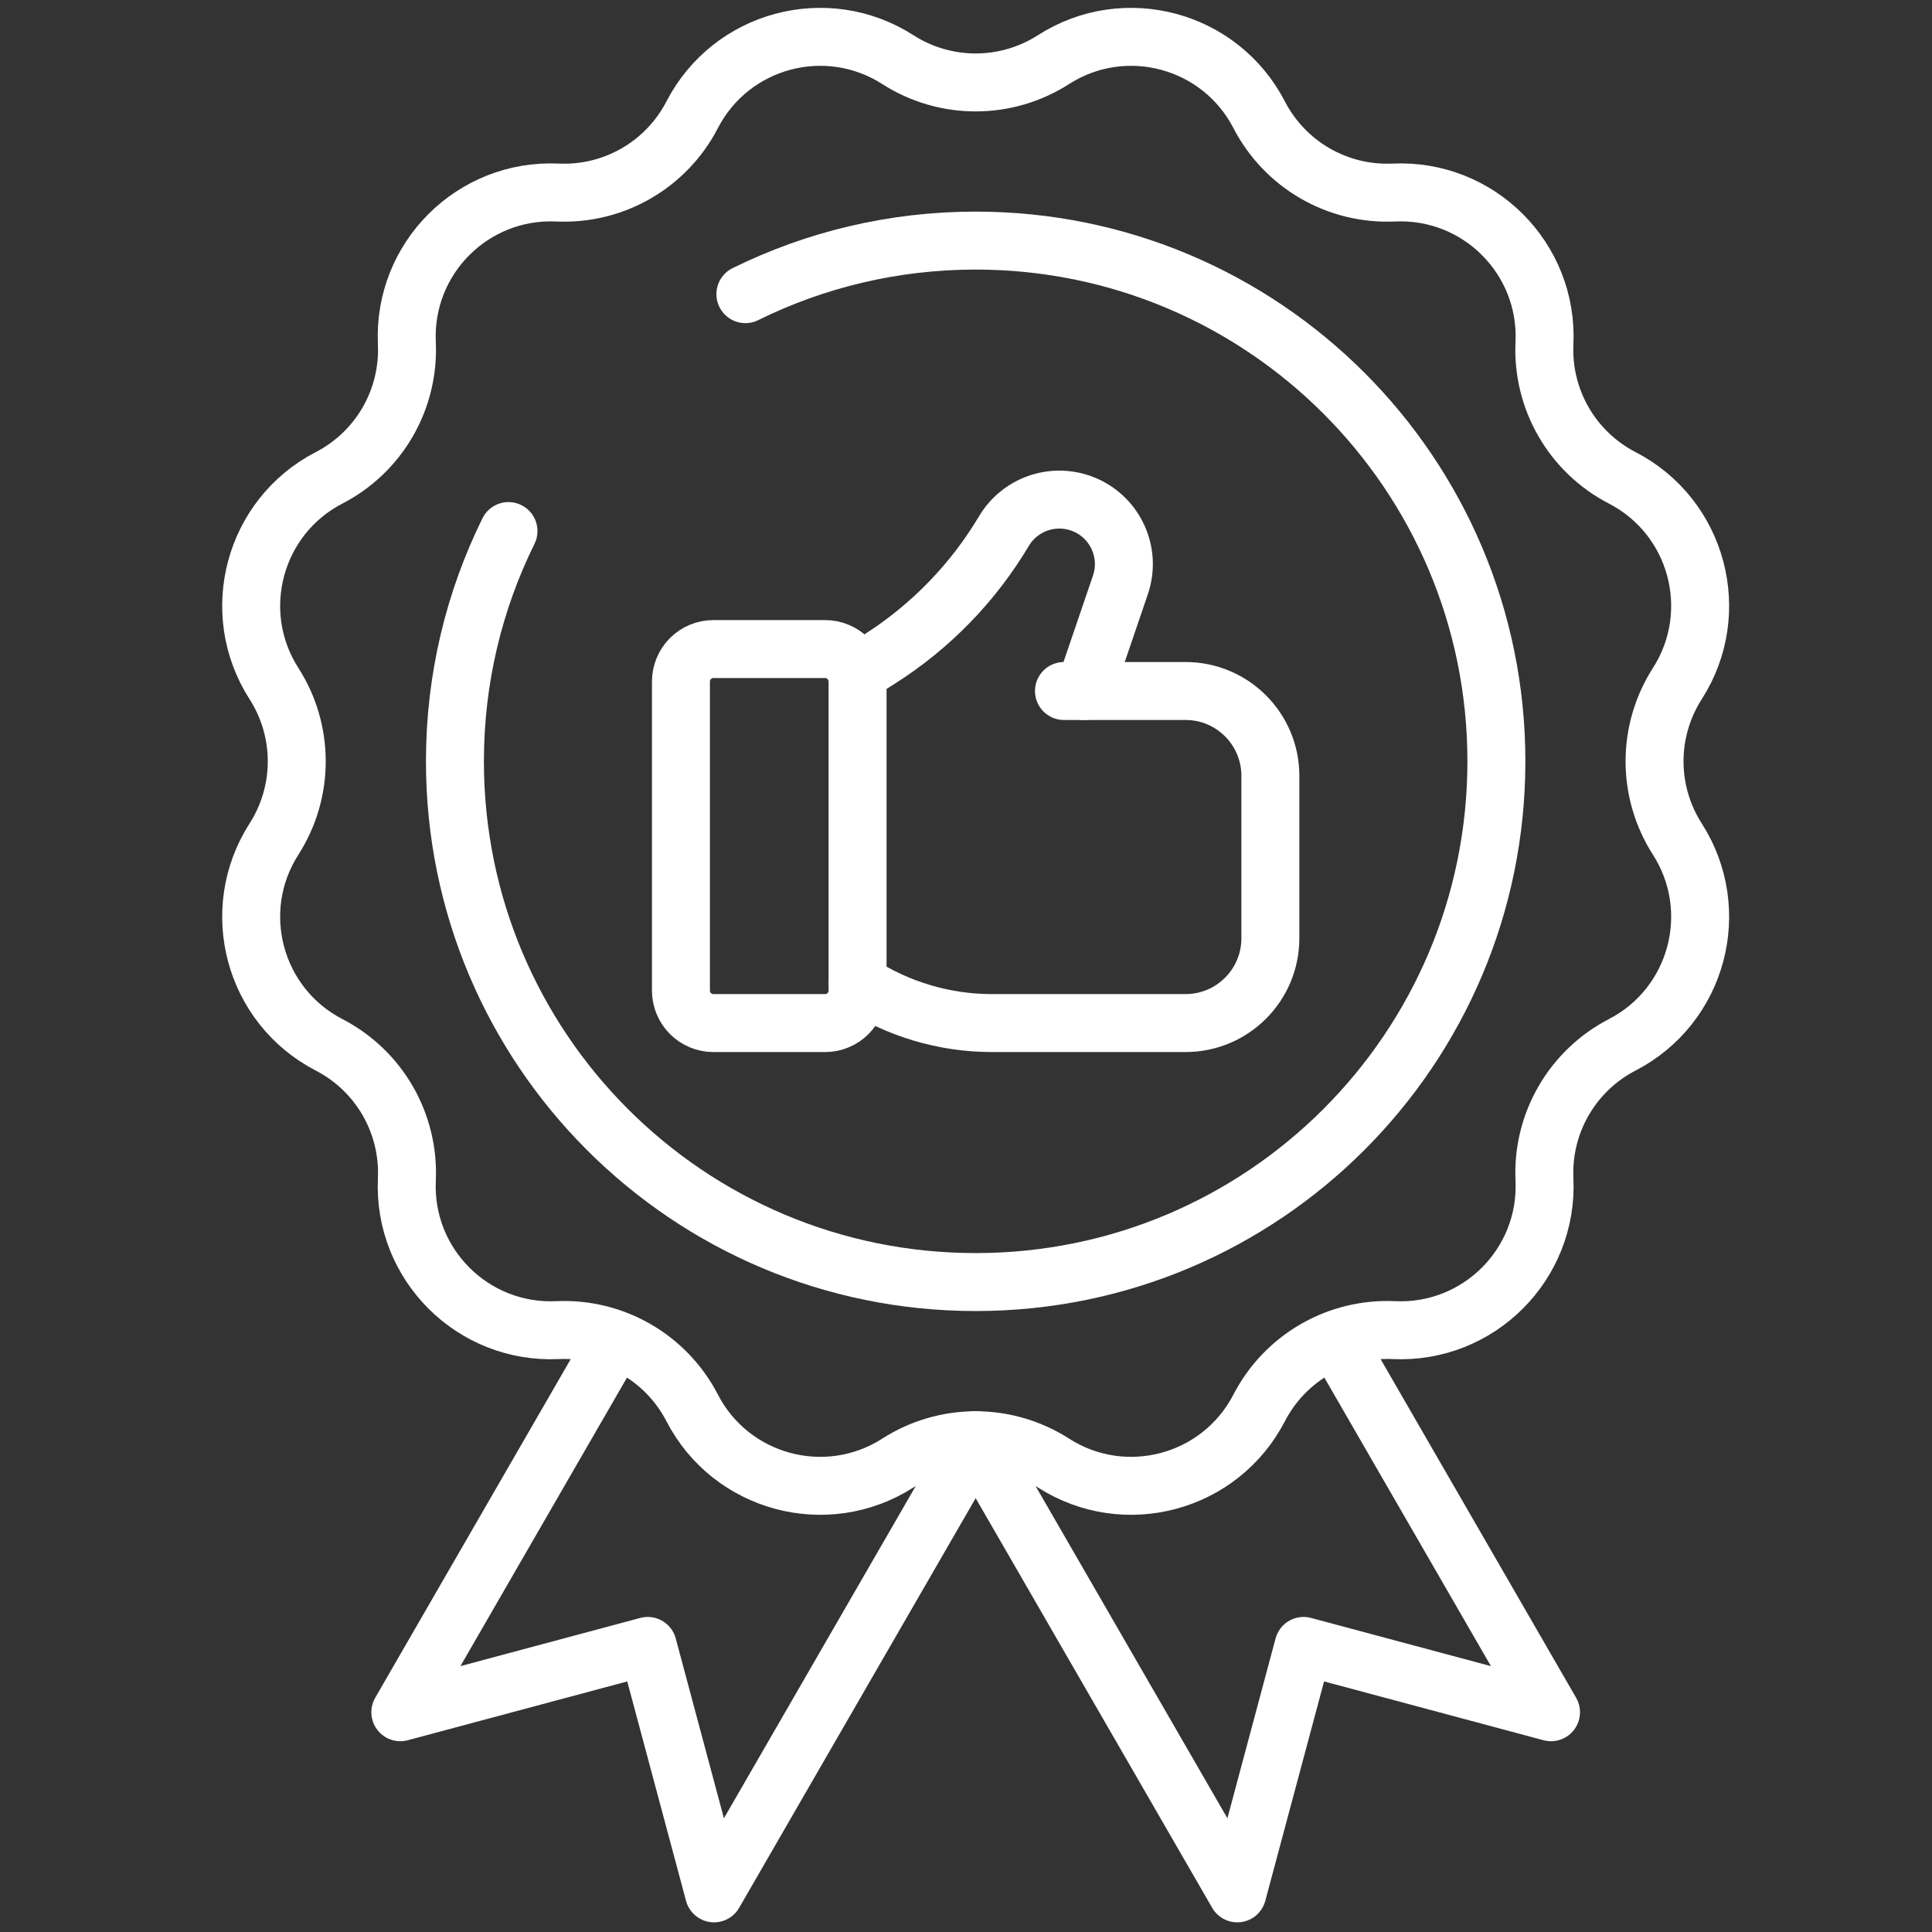
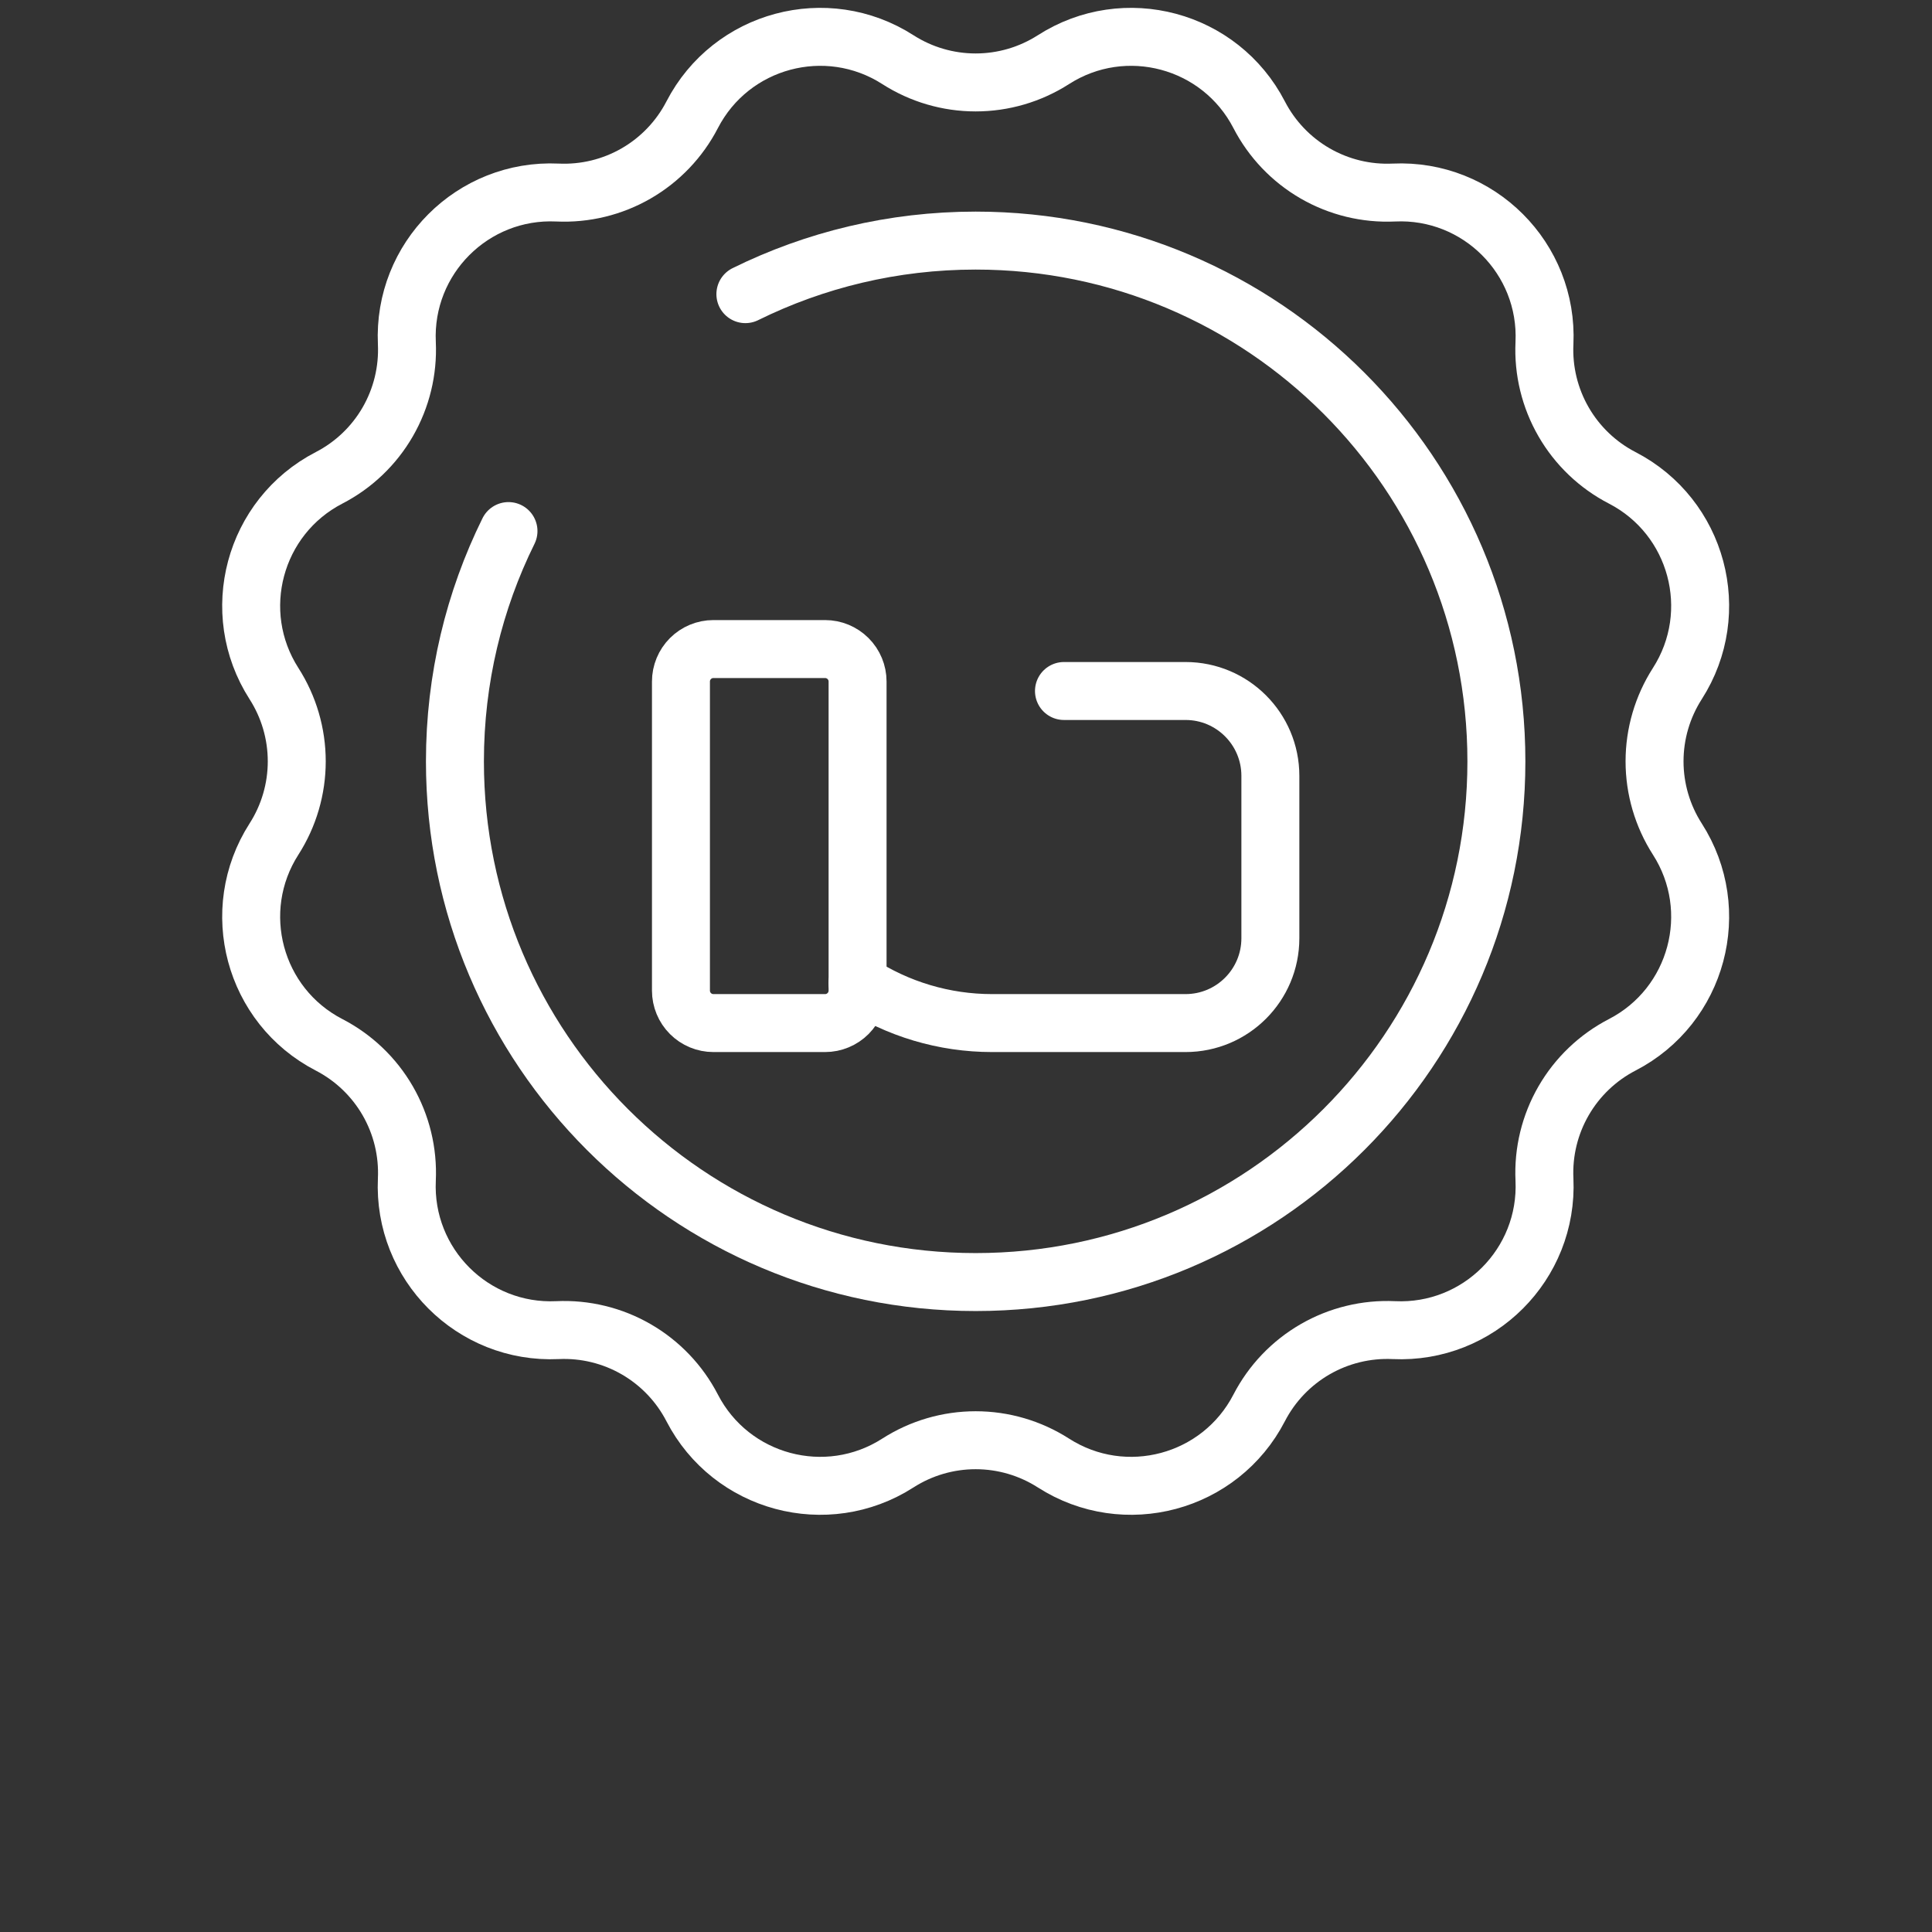
<svg xmlns="http://www.w3.org/2000/svg" width="100" height="100" viewBox="0 0 100 100" fill="none">
  <rect x="0" y="0" width="100" height="100" fill="#333333" stroke="none" />
  <path d="M54.525 3.088C58.222 0.717 63.157 2.04 65.174 5.941C65.829 7.208 66.834 8.261 68.07 8.975C69.305 9.688 70.72 10.032 72.145 9.966C76.532 9.762 80.145 13.374 79.941 17.762C79.874 19.187 80.218 20.601 80.932 21.837C81.645 23.072 82.698 24.077 83.965 24.732C87.867 26.749 89.189 31.684 86.819 35.382C86.049 36.583 85.639 37.98 85.639 39.407C85.639 40.833 86.049 42.23 86.819 43.431C89.189 47.128 87.867 52.064 83.965 54.08C82.698 54.736 81.645 55.741 80.932 56.976C80.218 58.212 79.874 59.626 79.941 61.051C80.145 65.439 76.532 69.051 72.145 68.847C70.72 68.781 69.305 69.125 68.07 69.838C66.834 70.552 65.829 71.605 65.174 72.872C63.157 76.773 58.222 78.096 54.525 75.725C53.323 74.955 51.927 74.546 50.5 74.546C49.073 74.546 47.676 74.955 46.475 75.725C42.778 78.096 37.843 76.773 35.826 72.872C35.171 71.605 34.166 70.552 32.93 69.838C31.695 69.125 30.28 68.781 28.855 68.847C24.468 69.051 20.855 65.439 21.059 61.051C21.125 59.626 20.781 58.212 20.068 56.976C19.355 55.741 18.302 54.736 17.034 54.08C13.133 52.064 11.811 47.128 14.181 43.431C14.951 42.23 15.36 40.833 15.36 39.407C15.36 37.98 14.951 36.583 14.181 35.382C11.811 31.684 13.133 26.749 17.034 24.732C18.302 24.077 19.355 23.072 20.068 21.837C20.781 20.601 21.125 19.187 21.059 17.762C20.855 13.374 24.468 9.762 28.855 9.966C30.28 10.032 31.695 9.688 32.93 8.975C34.166 8.261 35.171 7.208 35.826 5.941C37.843 2.04 42.778 0.717 46.475 3.088C47.676 3.858 49.073 4.267 50.5 4.267C51.927 4.267 53.323 3.858 54.525 3.088Z" stroke="white" stroke-width="3" stroke-miterlimit="10" stroke-linecap="round" stroke-linejoin="round" />
  <path d="M44.388 35.275C44.388 34.83 44.211 34.402 43.895 34.087C43.58 33.772 43.153 33.595 42.707 33.595H36.926C36.48 33.595 36.053 33.772 35.738 34.087C35.423 34.402 35.246 34.83 35.246 35.275V51.274C35.246 51.719 35.423 52.147 35.738 52.462C36.053 52.777 36.48 52.954 36.926 52.954H42.707C42.928 52.954 43.146 52.911 43.35 52.826C43.554 52.742 43.739 52.618 43.895 52.462C44.051 52.306 44.175 52.12 44.26 51.917C44.344 51.713 44.388 51.494 44.388 51.274V35.275Z" stroke="white" stroke-width="3" stroke-miterlimit="10" stroke-linecap="round" stroke-linejoin="round" />
-   <path d="M44.337 34.868L45.532 34.109C48.164 32.437 50.367 30.169 51.963 27.489C52.361 26.822 52.979 26.314 53.711 26.053C54.442 25.792 55.242 25.795 55.972 26.06C57.681 26.681 58.579 28.555 57.992 30.276L56.119 35.767" stroke="white" stroke-width="3" stroke-miterlimit="10" stroke-linecap="round" stroke-linejoin="round" />
  <path d="M44.388 50.878C46.456 52.233 48.875 52.954 51.347 52.954H61.363C63.788 52.954 65.754 50.988 65.754 48.562V40.158C65.754 37.733 63.788 35.766 61.363 35.766H55.071" stroke="white" stroke-width="3" stroke-miterlimit="10" stroke-linecap="round" stroke-linejoin="round" />
-   <path d="M69.279 69.571L80.28 88.625L67.473 85.193L64.042 98L50.5 74.545" stroke="white" stroke-width="3" stroke-miterlimit="10" stroke-linecap="round" stroke-linejoin="round" />
-   <path d="M31.721 69.571L20.721 88.625L33.527 85.193L36.958 98L50.5 74.545" stroke="white" stroke-width="3" stroke-miterlimit="10" stroke-linecap="round" stroke-linejoin="round" />
  <path d="M26.319 27.488C24.544 31.081 23.547 35.127 23.547 39.407C23.547 54.292 35.614 66.359 50.5 66.359C65.386 66.359 77.453 54.292 77.453 39.407C77.453 24.521 65.386 12.453 50.5 12.453C46.221 12.453 42.175 13.451 38.581 15.225" stroke="white" stroke-width="3" stroke-miterlimit="10" stroke-linecap="round" stroke-linejoin="round" />
</svg>